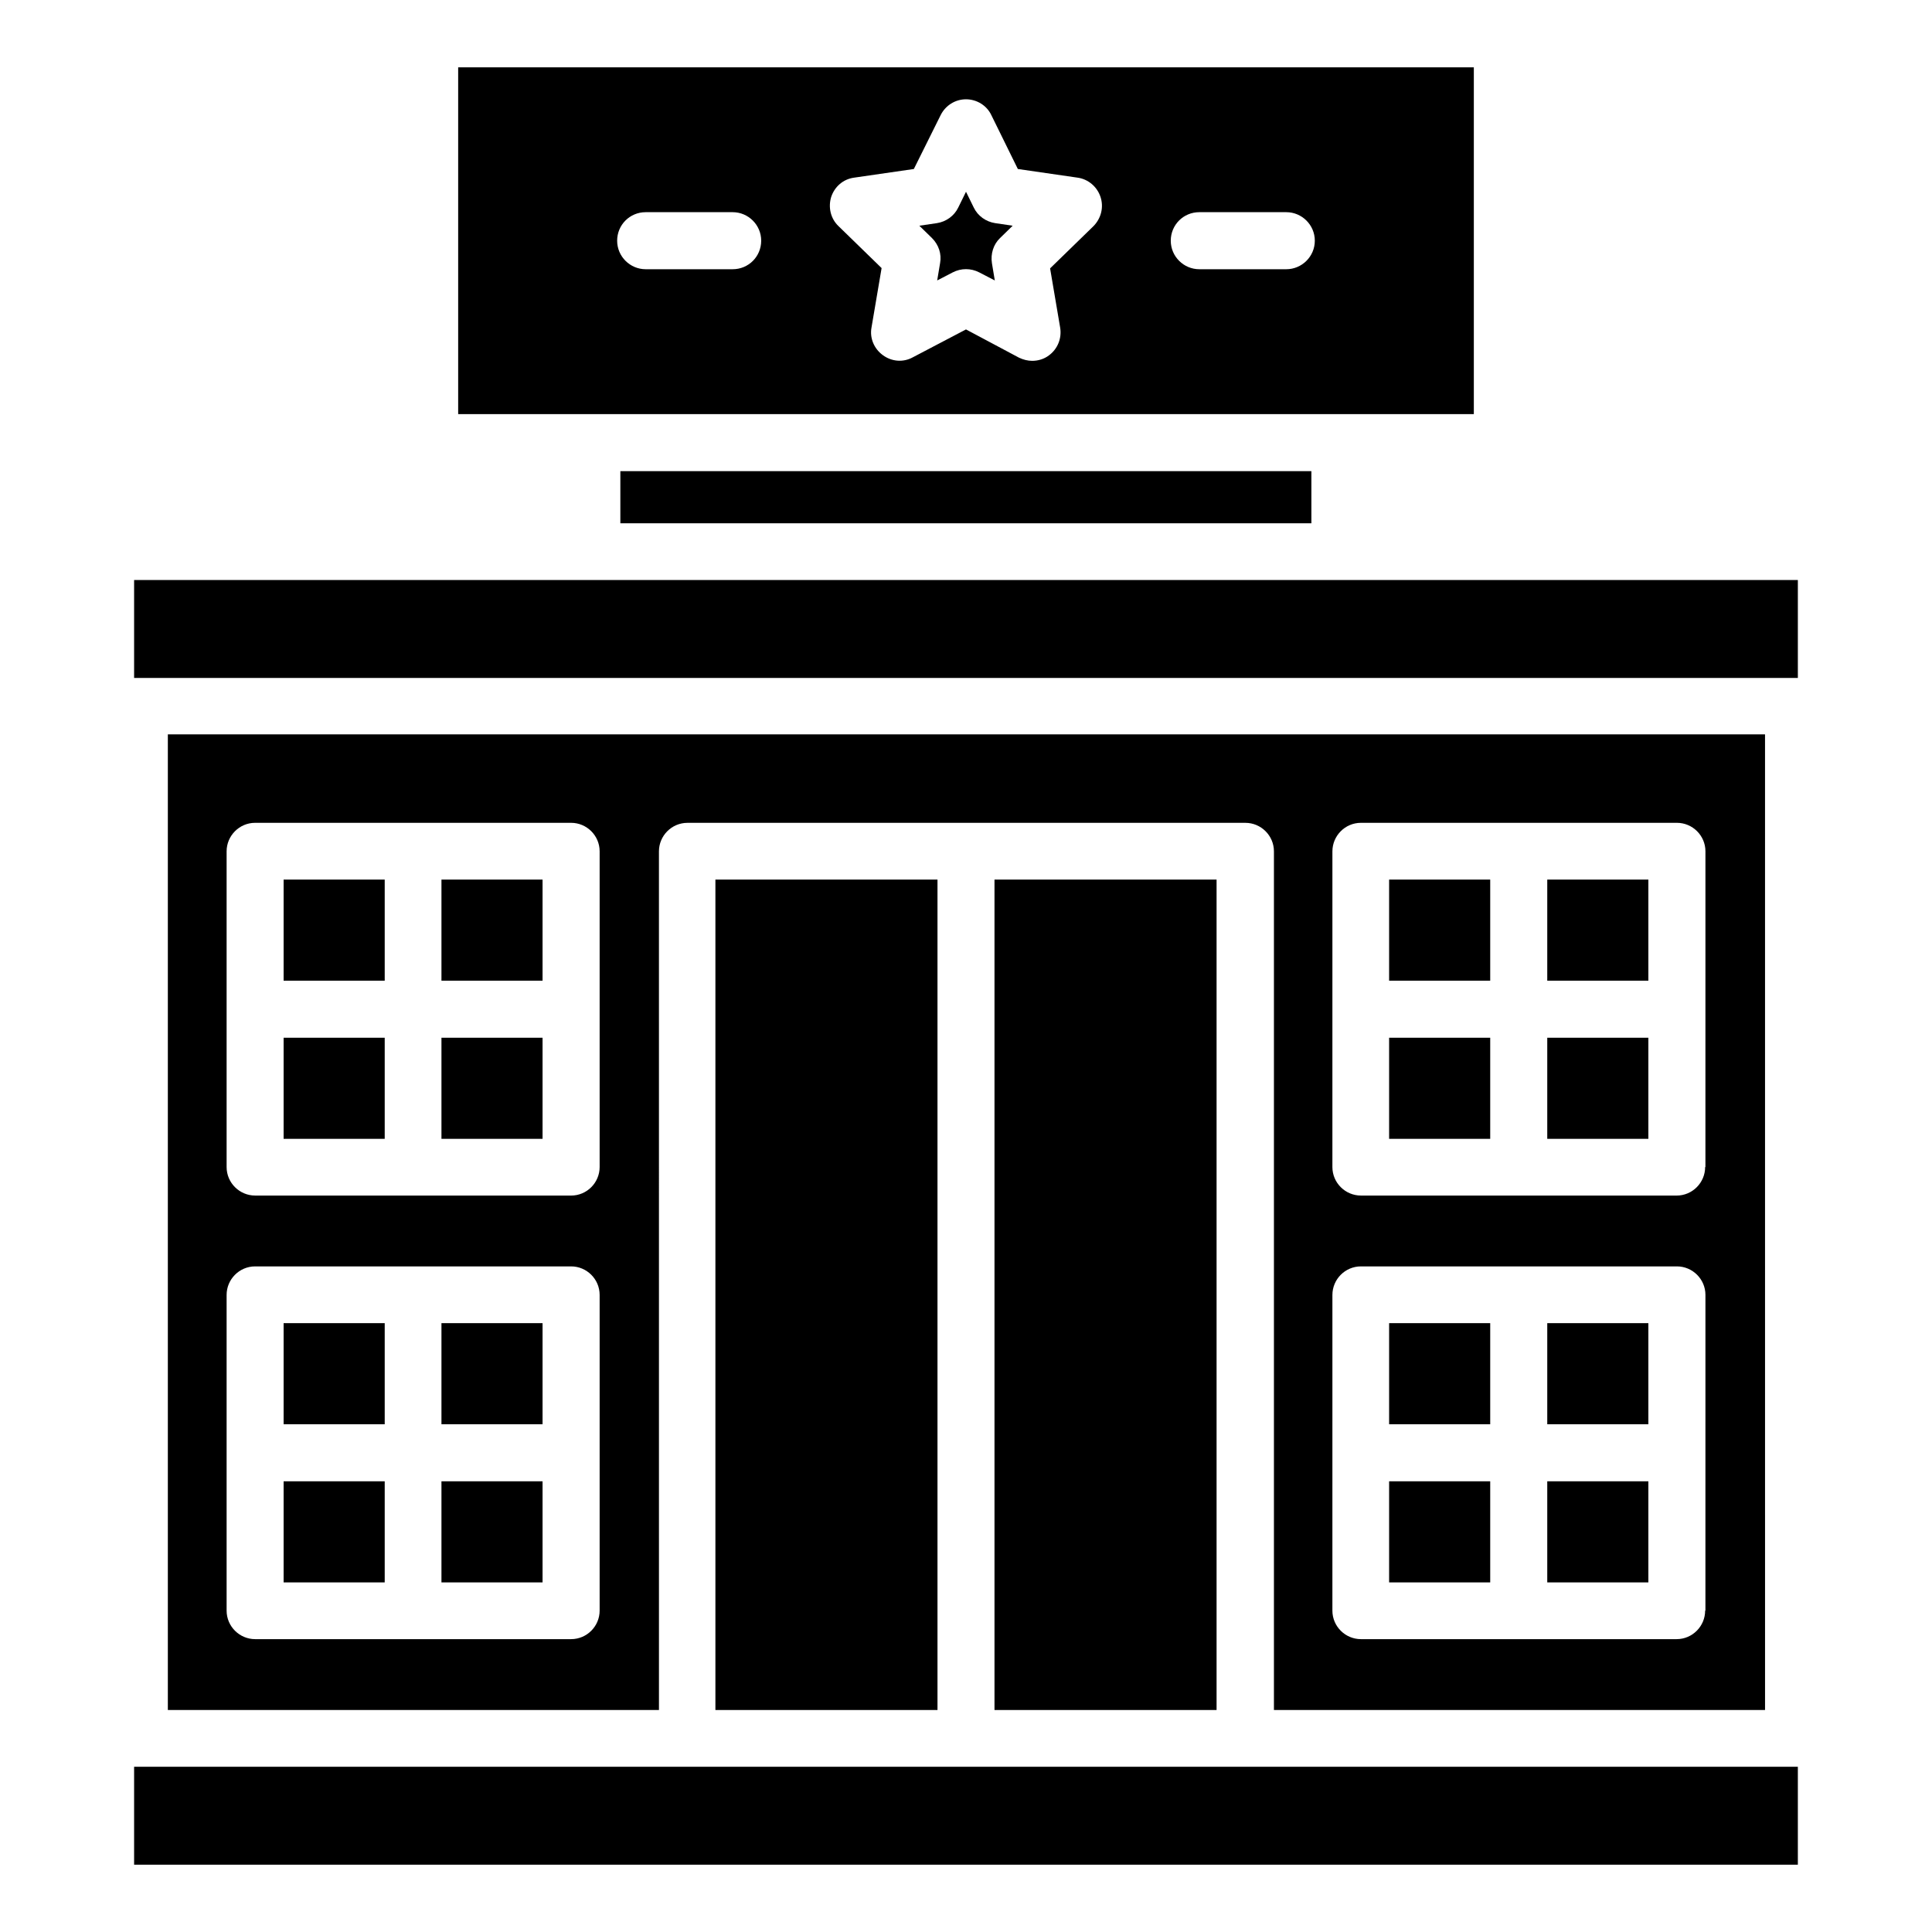
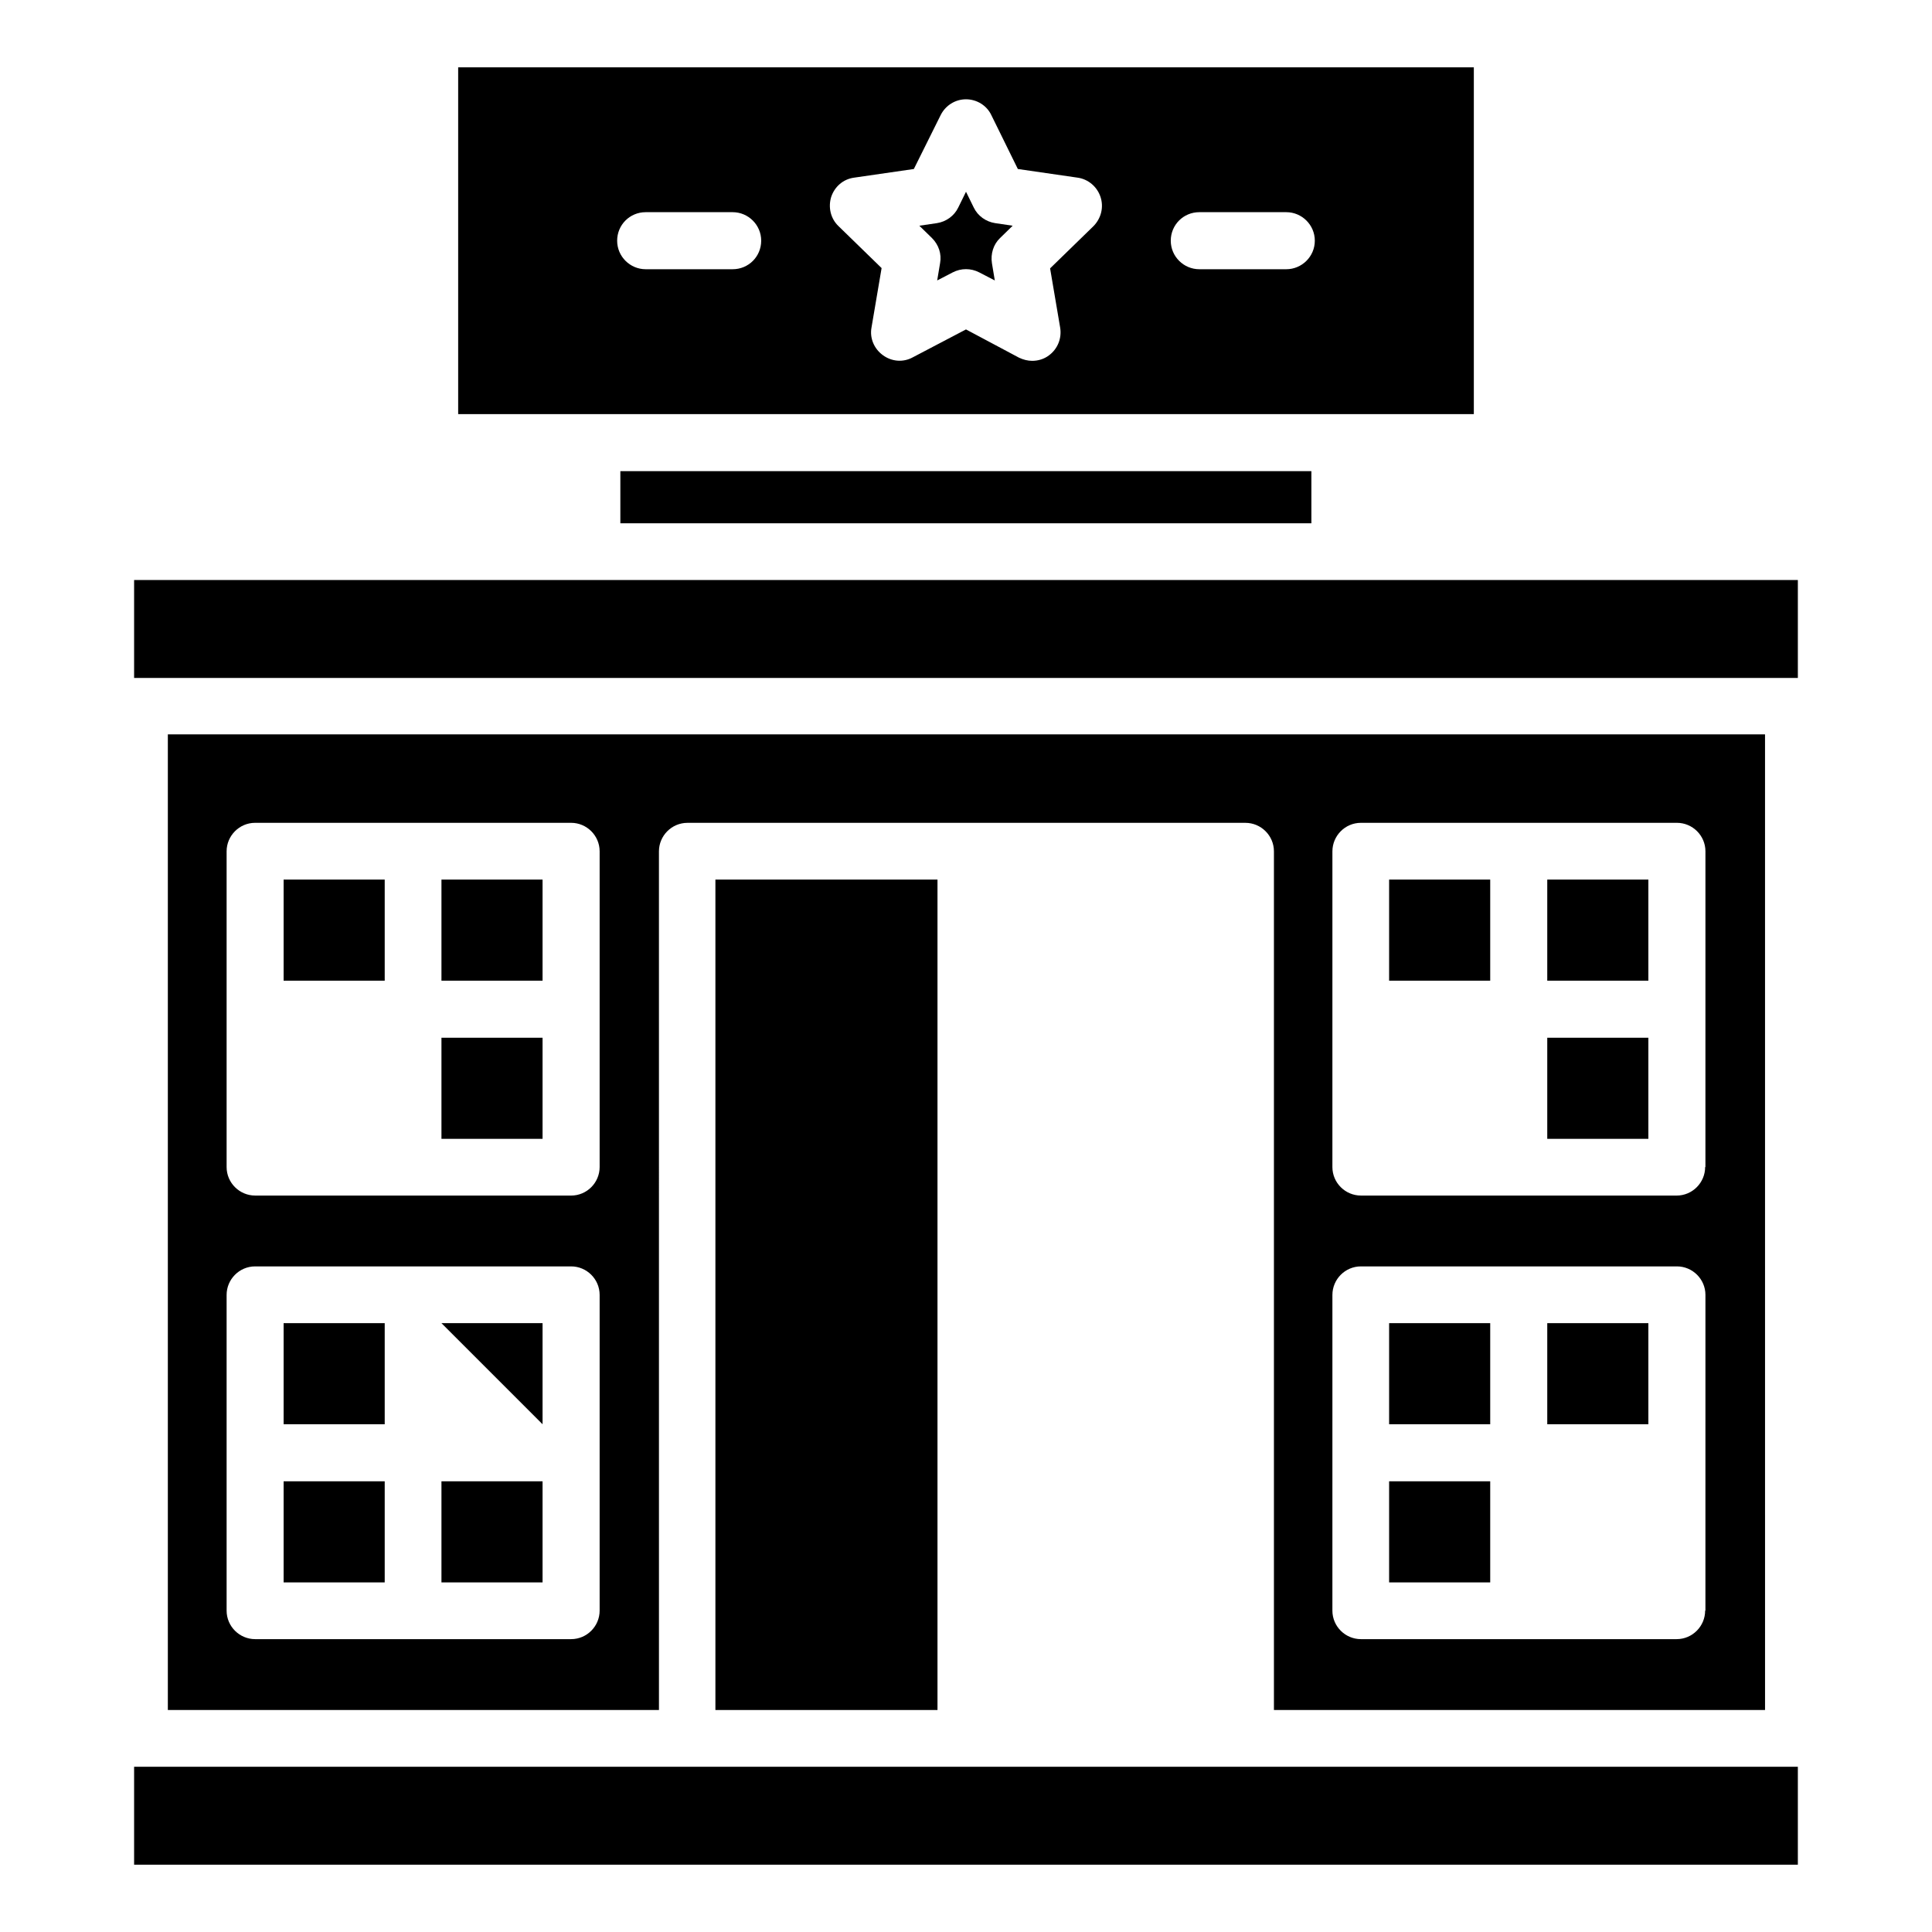
<svg xmlns="http://www.w3.org/2000/svg" fill="#000000" width="800px" height="800px" version="1.1" viewBox="144 144 512 512">
  <g>
    <path d="m179.54 297.71v25.953h1.297 0.078 438.16 0.078 1.297v-25.953z" />
    <path d="m512.13 377.1h26.793v26.793h-26.793z" />
    <path d="m554.04 377.1h26.793v26.793h-26.793z" />
-     <path d="m512.13 419.01h26.793v26.793h-26.793z" />
    <path d="m308.4 268.86h183.13v13.816h-183.13z" />
    <path d="m473.89 612.21h-294.35v25.953h440.91v-25.953z" />
    <path d="m554.04 494.65h26.793v26.793h-26.793z" />
    <path d="m554.04 419.01h26.793v26.793h-26.793z" />
-     <path d="m407.55 377.1h58.855v220.07h-58.855z" />
    <path d="m333.59 377.1h58.855v220.07h-58.855z" />
    <path d="m512.13 536.56h26.793v26.793h-26.793z" />
    <path d="m512.13 494.65h26.793v26.793h-26.793z" />
-     <path d="m554.04 536.56h26.793v26.793h-26.793z" />
-     <path d="m219.16 419.01h26.793v26.793h-26.793z" />
    <path d="m219.16 536.56h26.793v26.793h-26.793z" />
    <path d="m219.16 494.65h26.793v26.793h-26.793z" />
    <path d="m260.99 536.56h26.793v26.793h-26.793z" />
-     <path d="m260.99 494.65h26.793v26.793h-26.793z" />
+     <path d="m260.99 494.65h26.793v26.793z" />
    <path d="m260.99 377.1h26.793v26.793h-26.793z" />
    <path d="m188.48 338.62v258.55h130.15l-0.004-227.55c0-4.121 3.359-7.559 7.559-7.559h147.86c4.121 0 7.559 3.359 7.559 7.559v227.55h130.15l-0.004-258.55zm114.43 232.21c0 4.121-3.359 7.559-7.559 7.559h-83.738c-4.121 0-7.559-3.359-7.559-7.559v-83.664c0-4.121 3.359-7.559 7.559-7.559h83.738c4.121 0 7.559 3.359 7.559 7.559zm0-117.55c0 4.121-3.359 7.559-7.559 7.559l-83.738-0.004c-4.121 0-7.559-3.359-7.559-7.559v-83.66c0-4.121 3.359-7.559 7.559-7.559h83.738c4.121 0 7.559 3.359 7.559 7.559zm292.97 117.55c0 4.121-3.359 7.559-7.559 7.559h-83.664c-4.121 0-7.559-3.359-7.559-7.559l0.004-83.664c0-4.121 3.359-7.559 7.559-7.559h83.738c4.121 0 7.559 3.359 7.559 7.559l-0.004 83.664zm0-117.55c0 4.121-3.359 7.559-7.559 7.559l-83.664-0.004c-4.121 0-7.559-3.359-7.559-7.559l0.004-83.66c0-4.121 3.359-7.559 7.559-7.559h83.738c4.121 0 7.559 3.359 7.559 7.559l-0.004 83.664z" />
    <path d="m219.16 377.1h26.793v26.793h-26.793z" />
    <path d="m260.99 419.01h26.793v26.793h-26.793z" />
    <path d="m402.06 199.01-2.059-4.195-2.062 4.199c-1.07 2.215-3.207 3.742-5.648 4.121l-4.656 0.684 3.359 3.281c1.754 1.754 2.594 4.199 2.137 6.641l-0.766 4.582 4.121-2.137c2.215-1.145 4.809-1.145 7.023 0l4.125 2.137-0.762-4.582c-0.383-2.441 0.383-4.961 2.137-6.641l3.359-3.281-4.656-0.688c-2.445-0.379-4.582-1.906-5.652-4.121z" />
    <path d="m265.42 161.84v91.906h269.16v-91.906zm72.746 53.508h-23.055c-4.121 0-7.559-3.359-7.559-7.559 0-4.199 3.359-7.559 7.559-7.559h23.055c4.121 0 7.559 3.359 7.559 7.559-0.004 4.199-3.359 7.559-7.559 7.559zm95.57-11.371-11.449 11.145 2.672 15.727c0.457 2.824-0.688 5.648-2.977 7.328-1.297 0.992-2.902 1.449-4.426 1.449-1.223 0-2.367-0.305-3.512-0.84l-14.047-7.484-14.121 7.406c-2.519 1.375-5.574 1.145-7.938-0.609-2.289-1.68-3.512-4.504-2.977-7.328l2.672-15.727-11.449-11.145c-2.062-1.984-2.75-4.961-1.91-7.711 0.918-2.75 3.207-4.734 6.106-5.113l15.801-2.289 7.098-14.273c1.297-2.594 3.894-4.199 6.719-4.199s5.496 1.602 6.719 4.199l7.023 14.273 15.801 2.289c2.824 0.383 5.191 2.367 6.106 5.113 0.914 2.75 0.152 5.727-1.91 7.789zm51.145 11.371h-23.055c-4.121 0-7.559-3.359-7.559-7.559 0-4.199 3.359-7.559 7.559-7.559h23.055c4.121 0 7.559 3.359 7.559 7.559 0 4.199-3.438 7.559-7.559 7.559z" />
  </g>
</svg>